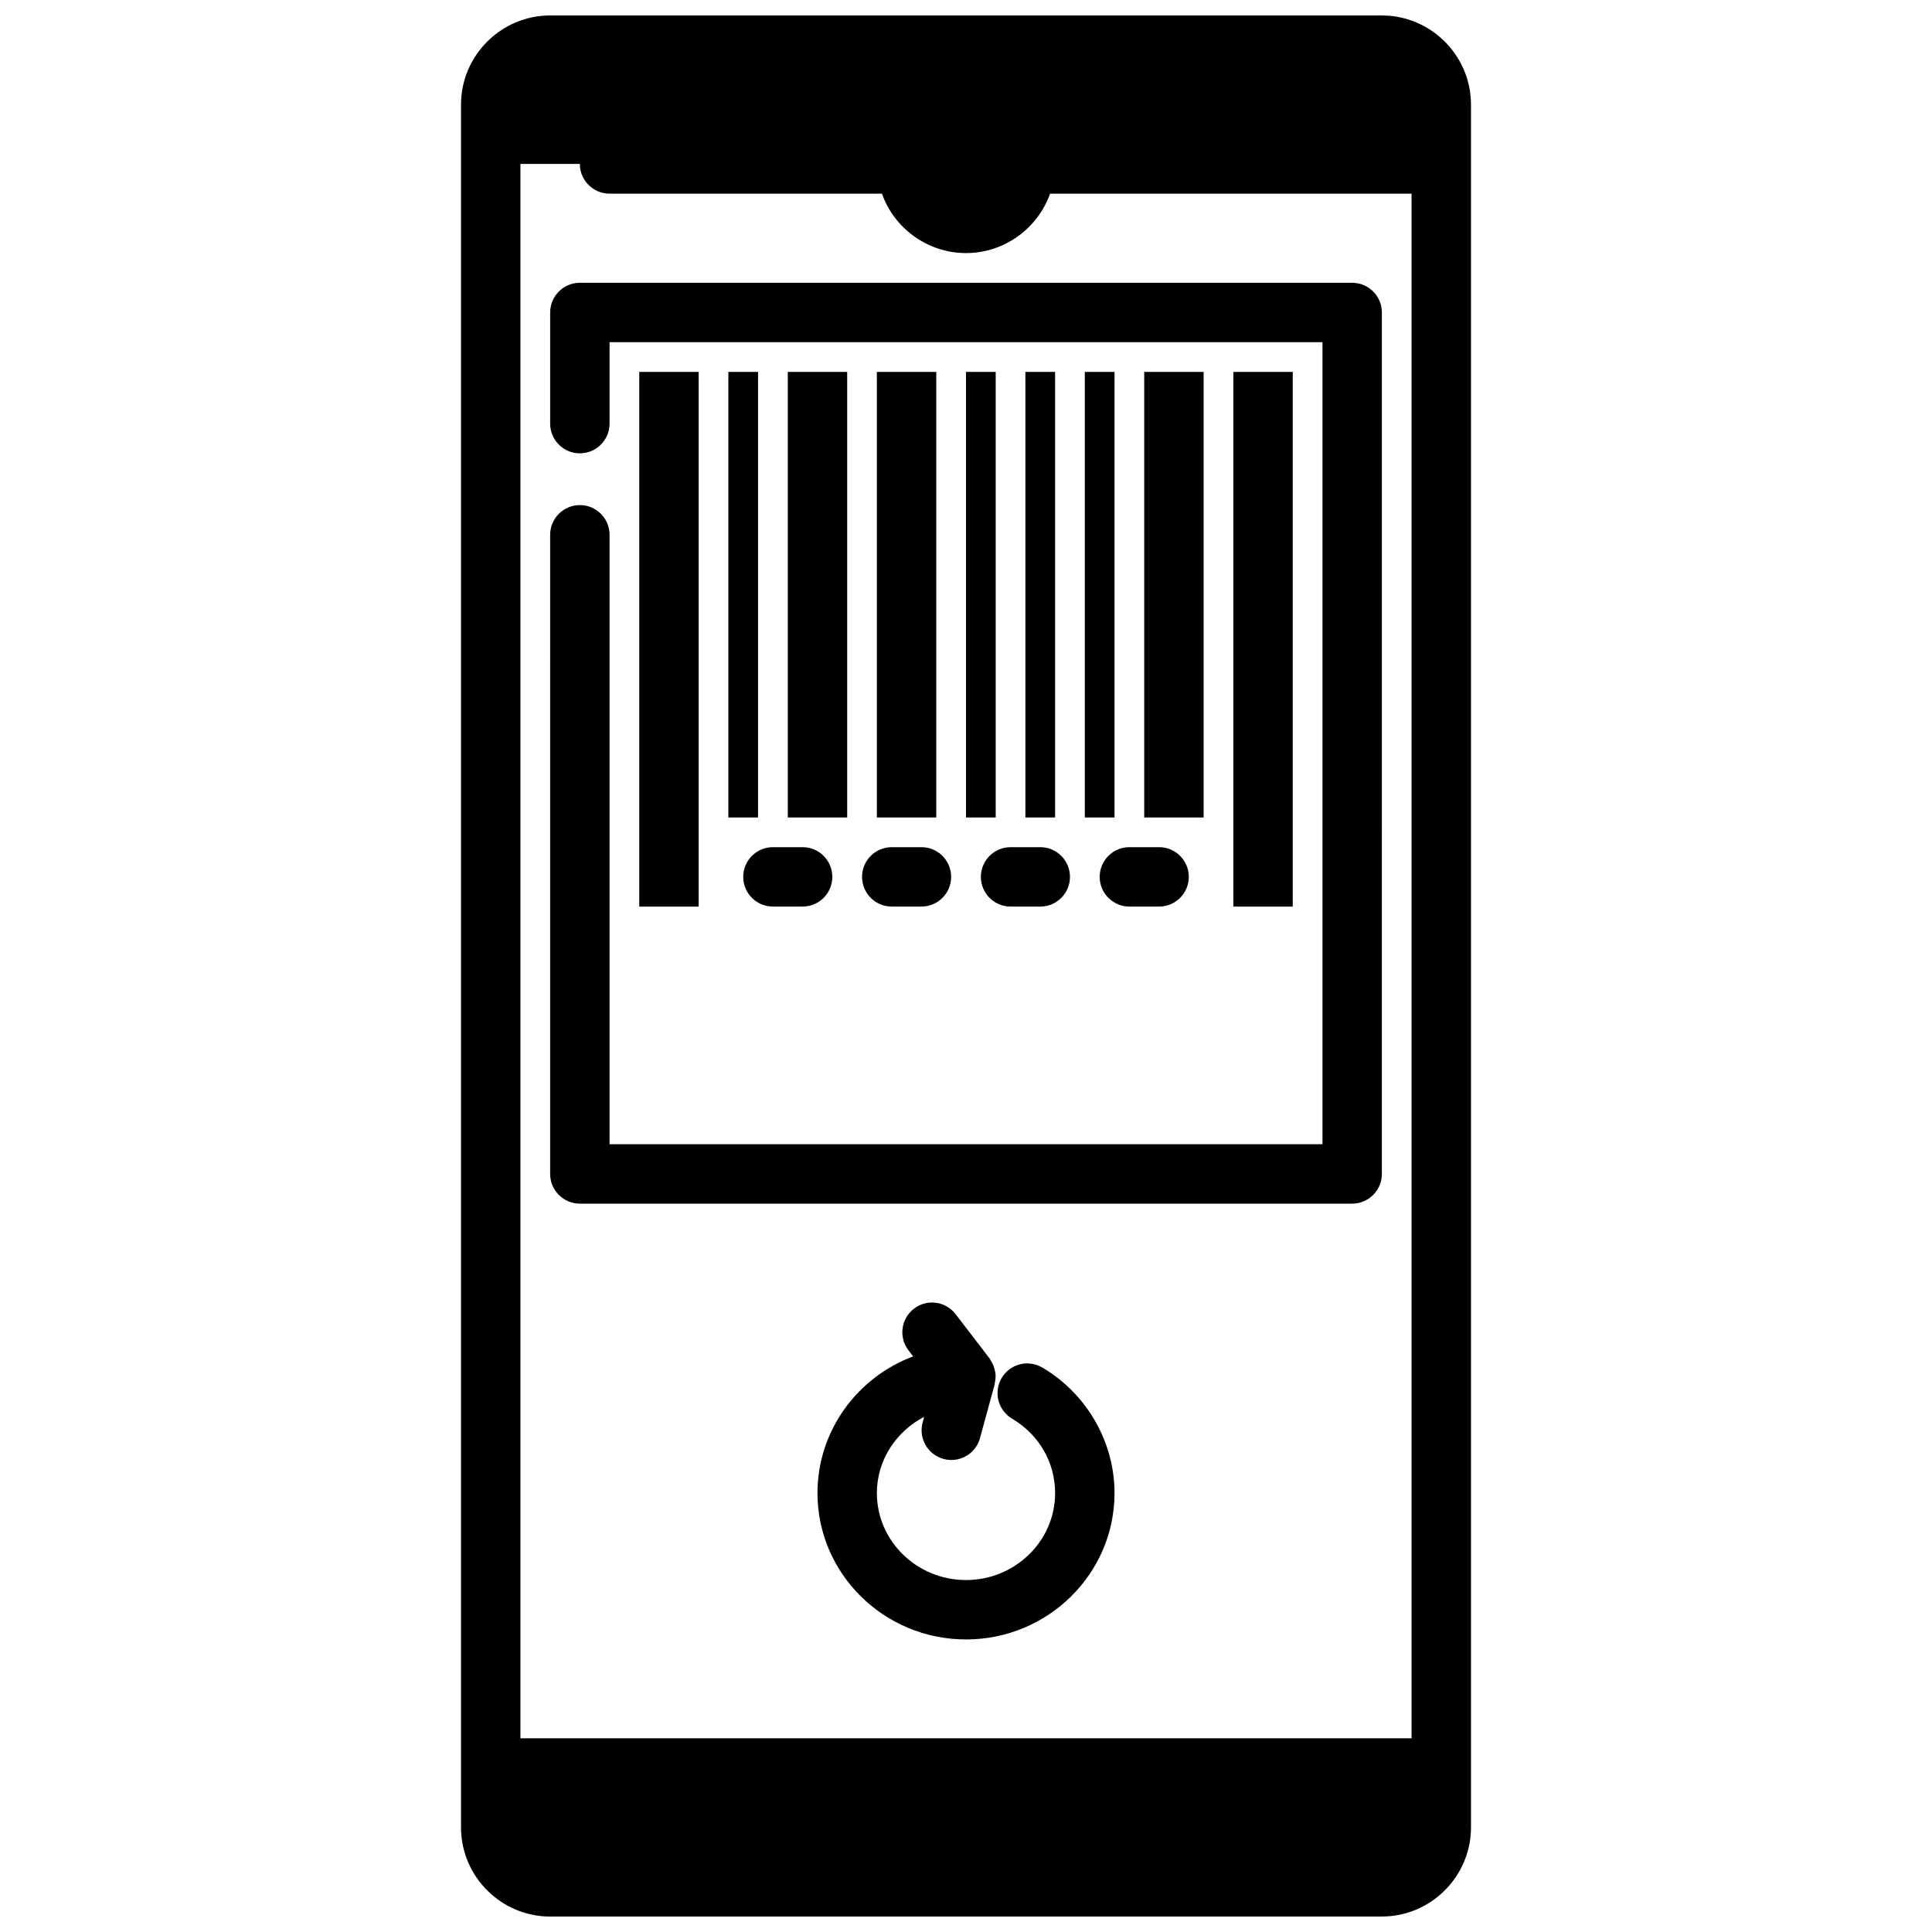
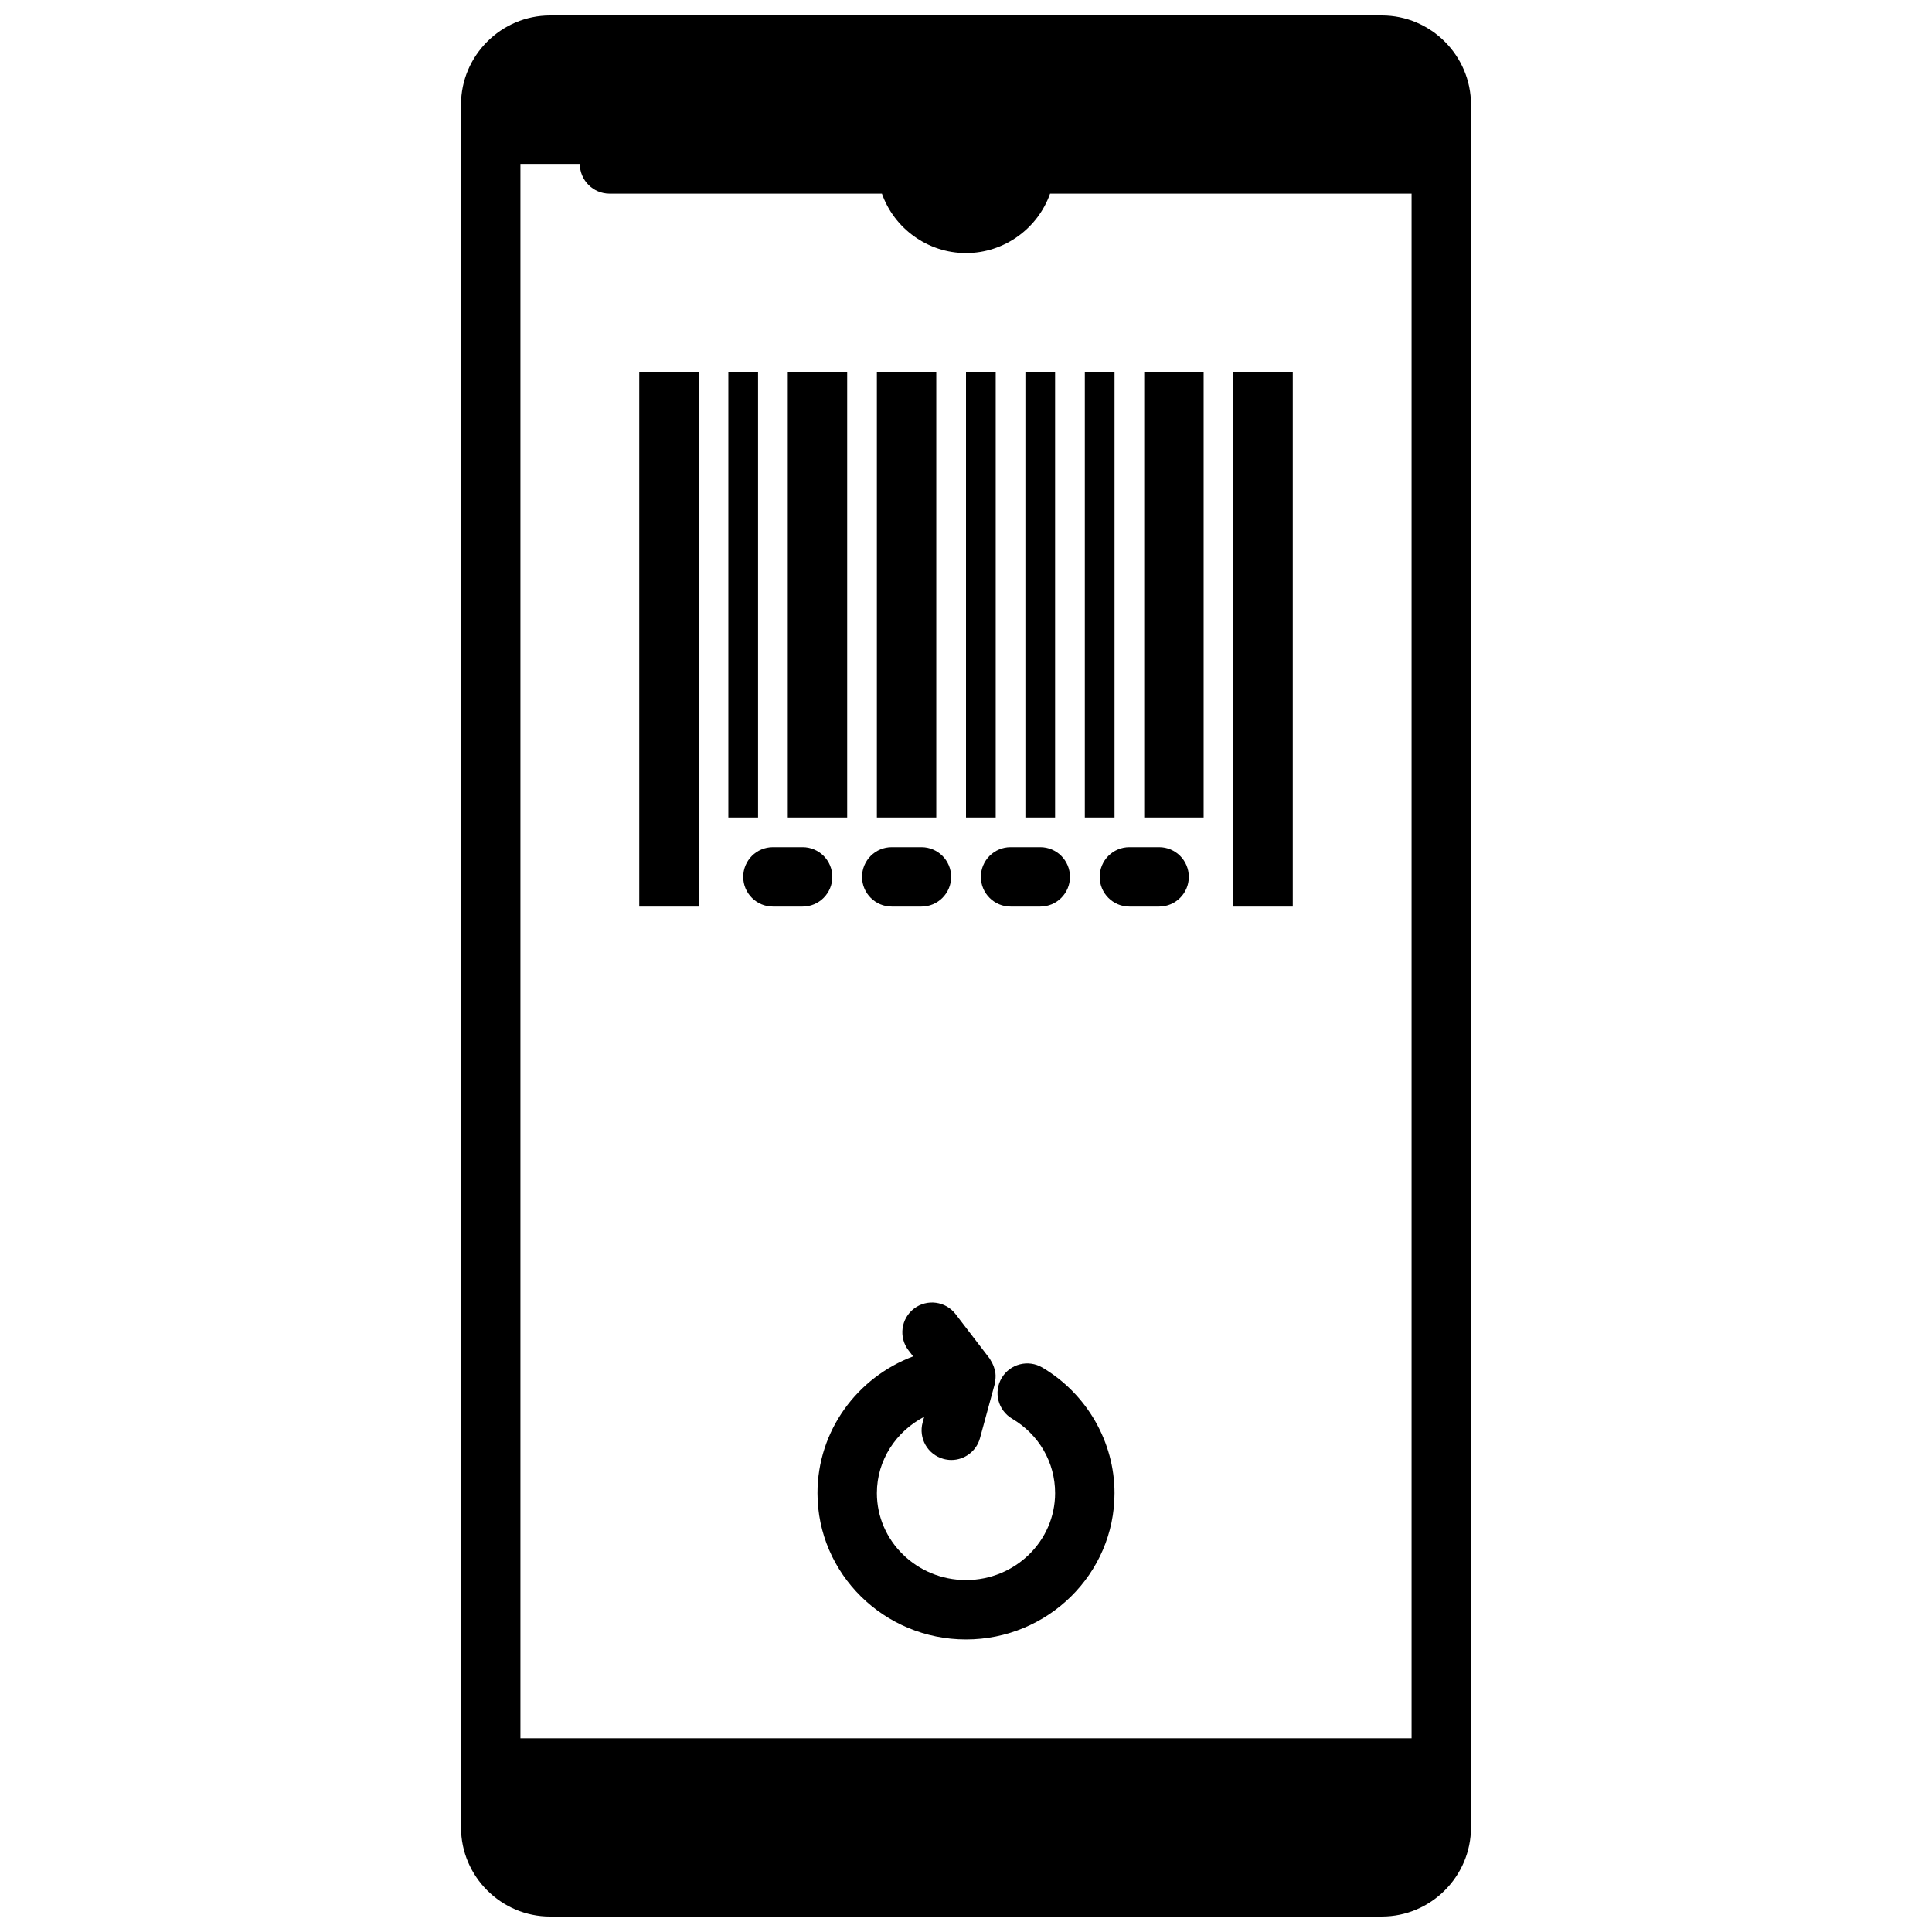
<svg xmlns="http://www.w3.org/2000/svg" width="800px" height="800px" version="1.1" viewBox="144 144 512 512">
  <defs>
    <clipPath id="a">
      <path d="m266 148.09h268v503.81h-268z" />
    </clipPath>
  </defs>
  <g clip-path="url(#a)">
    <path d="m289.79 651.9h220.42c12.988 0 23.617-10.629 23.617-23.617v-456.57c0-12.988-10.629-23.617-23.617-23.617h-220.42c-12.988 0-23.617 10.629-23.617 23.617v456.58c0.004 12.988 10.629 23.613 23.617 23.613zm-7.871-464.45h15.742c0 4.328 3.543 7.871 7.871 7.871h72.188c3.231 9.133 12.047 15.746 22.281 15.746s19.051-6.613 22.277-15.742l95.801-0.004v409.34l-236.16 0.004z" />
  </g>
  <path d="m313.41 242.56h15.742v141.7h-15.742z" />
  <path d="m431.49 242.56h7.871v118.08h-7.871z" />
  <path d="m400 242.56h7.871v118.08h-7.871z" />
  <path d="m447.23 242.56h15.742v118.08h-15.742z" />
  <path d="m376.38 242.56h15.742v118.08h-15.742z" />
  <path d="m470.85 242.56h15.742v141.7h-15.742z" />
  <path d="m415.74 242.56h7.871v118.08h-7.871z" />
  <path d="m337.02 242.56h7.871v118.08h-7.871z" />
  <path d="m352.77 242.56h15.742v118.08h-15.742z" />
  <path d="m340.96 376.38c0 4.344 3.527 7.871 7.871 7.871h7.871c4.344 0 7.871-3.527 7.871-7.871s-3.527-7.871-7.871-7.871h-7.871c-4.344 0-7.871 3.523-7.871 7.871z" />
  <path d="m372.45 376.38c0 4.344 3.527 7.871 7.871 7.871h7.871c4.344 0 7.871-3.527 7.871-7.871s-3.527-7.871-7.871-7.871h-7.871c-4.344 0-7.871 3.523-7.871 7.871z" />
  <path d="m403.94 376.38c0 4.344 3.527 7.871 7.871 7.871h7.871c4.352 0 7.871-3.527 7.871-7.871s-3.519-7.871-7.871-7.871h-7.871c-4.344 0-7.871 3.523-7.871 7.871z" />
-   <path d="m502.34 218.94h-204.67c-4.344 0-7.871 3.527-7.871 7.871v29.457c0 4.344 3.527 7.871 7.871 7.871s7.871-3.527 7.871-7.871v-21.582h188.93v212.54h-188.93v-161.5c0-4.344-3.527-7.871-7.871-7.871s-7.871 3.527-7.871 7.871l-0.004 169.38c0 4.344 3.527 7.871 7.871 7.871h204.67c4.352 0 7.871-3.527 7.871-7.871l0.004-228.29c0-4.344-3.519-7.871-7.871-7.871z" />
  <path d="m435.43 376.38c0 4.344 3.519 7.871 7.871 7.871h7.871c4.352 0 7.871-3.527 7.871-7.871s-3.519-7.871-7.871-7.871h-7.871c-4.352 0-7.871 3.523-7.871 7.871z" />
  <path d="m420.24 506.42c-3.746-2.219-8.574-0.977-10.785 2.762-2.219 3.738-0.977 8.566 2.762 10.785 7.141 4.219 11.398 11.594 11.398 19.719 0 12.707-10.598 23.043-23.617 23.043-13.02 0-23.617-10.336-23.617-23.043 0-8.777 5.117-16.336 12.539-20.223l-0.41 1.496c-1.148 4.195 1.332 8.527 5.527 9.668 0.691 0.188 1.395 0.285 2.078 0.285 3.465 0 6.637-2.297 7.59-5.801l3.891-14.258c0.023-0.086 0-0.172 0.016-0.27 0.211-0.906 0.293-1.828 0.18-2.731-0.023-0.164-0.086-0.316-0.117-0.488-0.133-0.73-0.371-1.426-0.707-2.094-0.125-0.242-0.242-0.465-0.395-0.691-0.117-0.188-0.188-0.402-0.332-0.582l-8.996-11.73c-2.644-3.449-7.598-4.102-11.035-1.457-3.449 2.644-4.102 7.59-1.457 11.035l1.234 1.613c-14.805 5.559-25.348 19.703-25.348 36.227 0 21.387 17.656 38.785 39.359 38.785s39.359-17.398 39.359-38.785c0.004-13.539-7.324-26.285-19.117-33.266z" />
</svg>